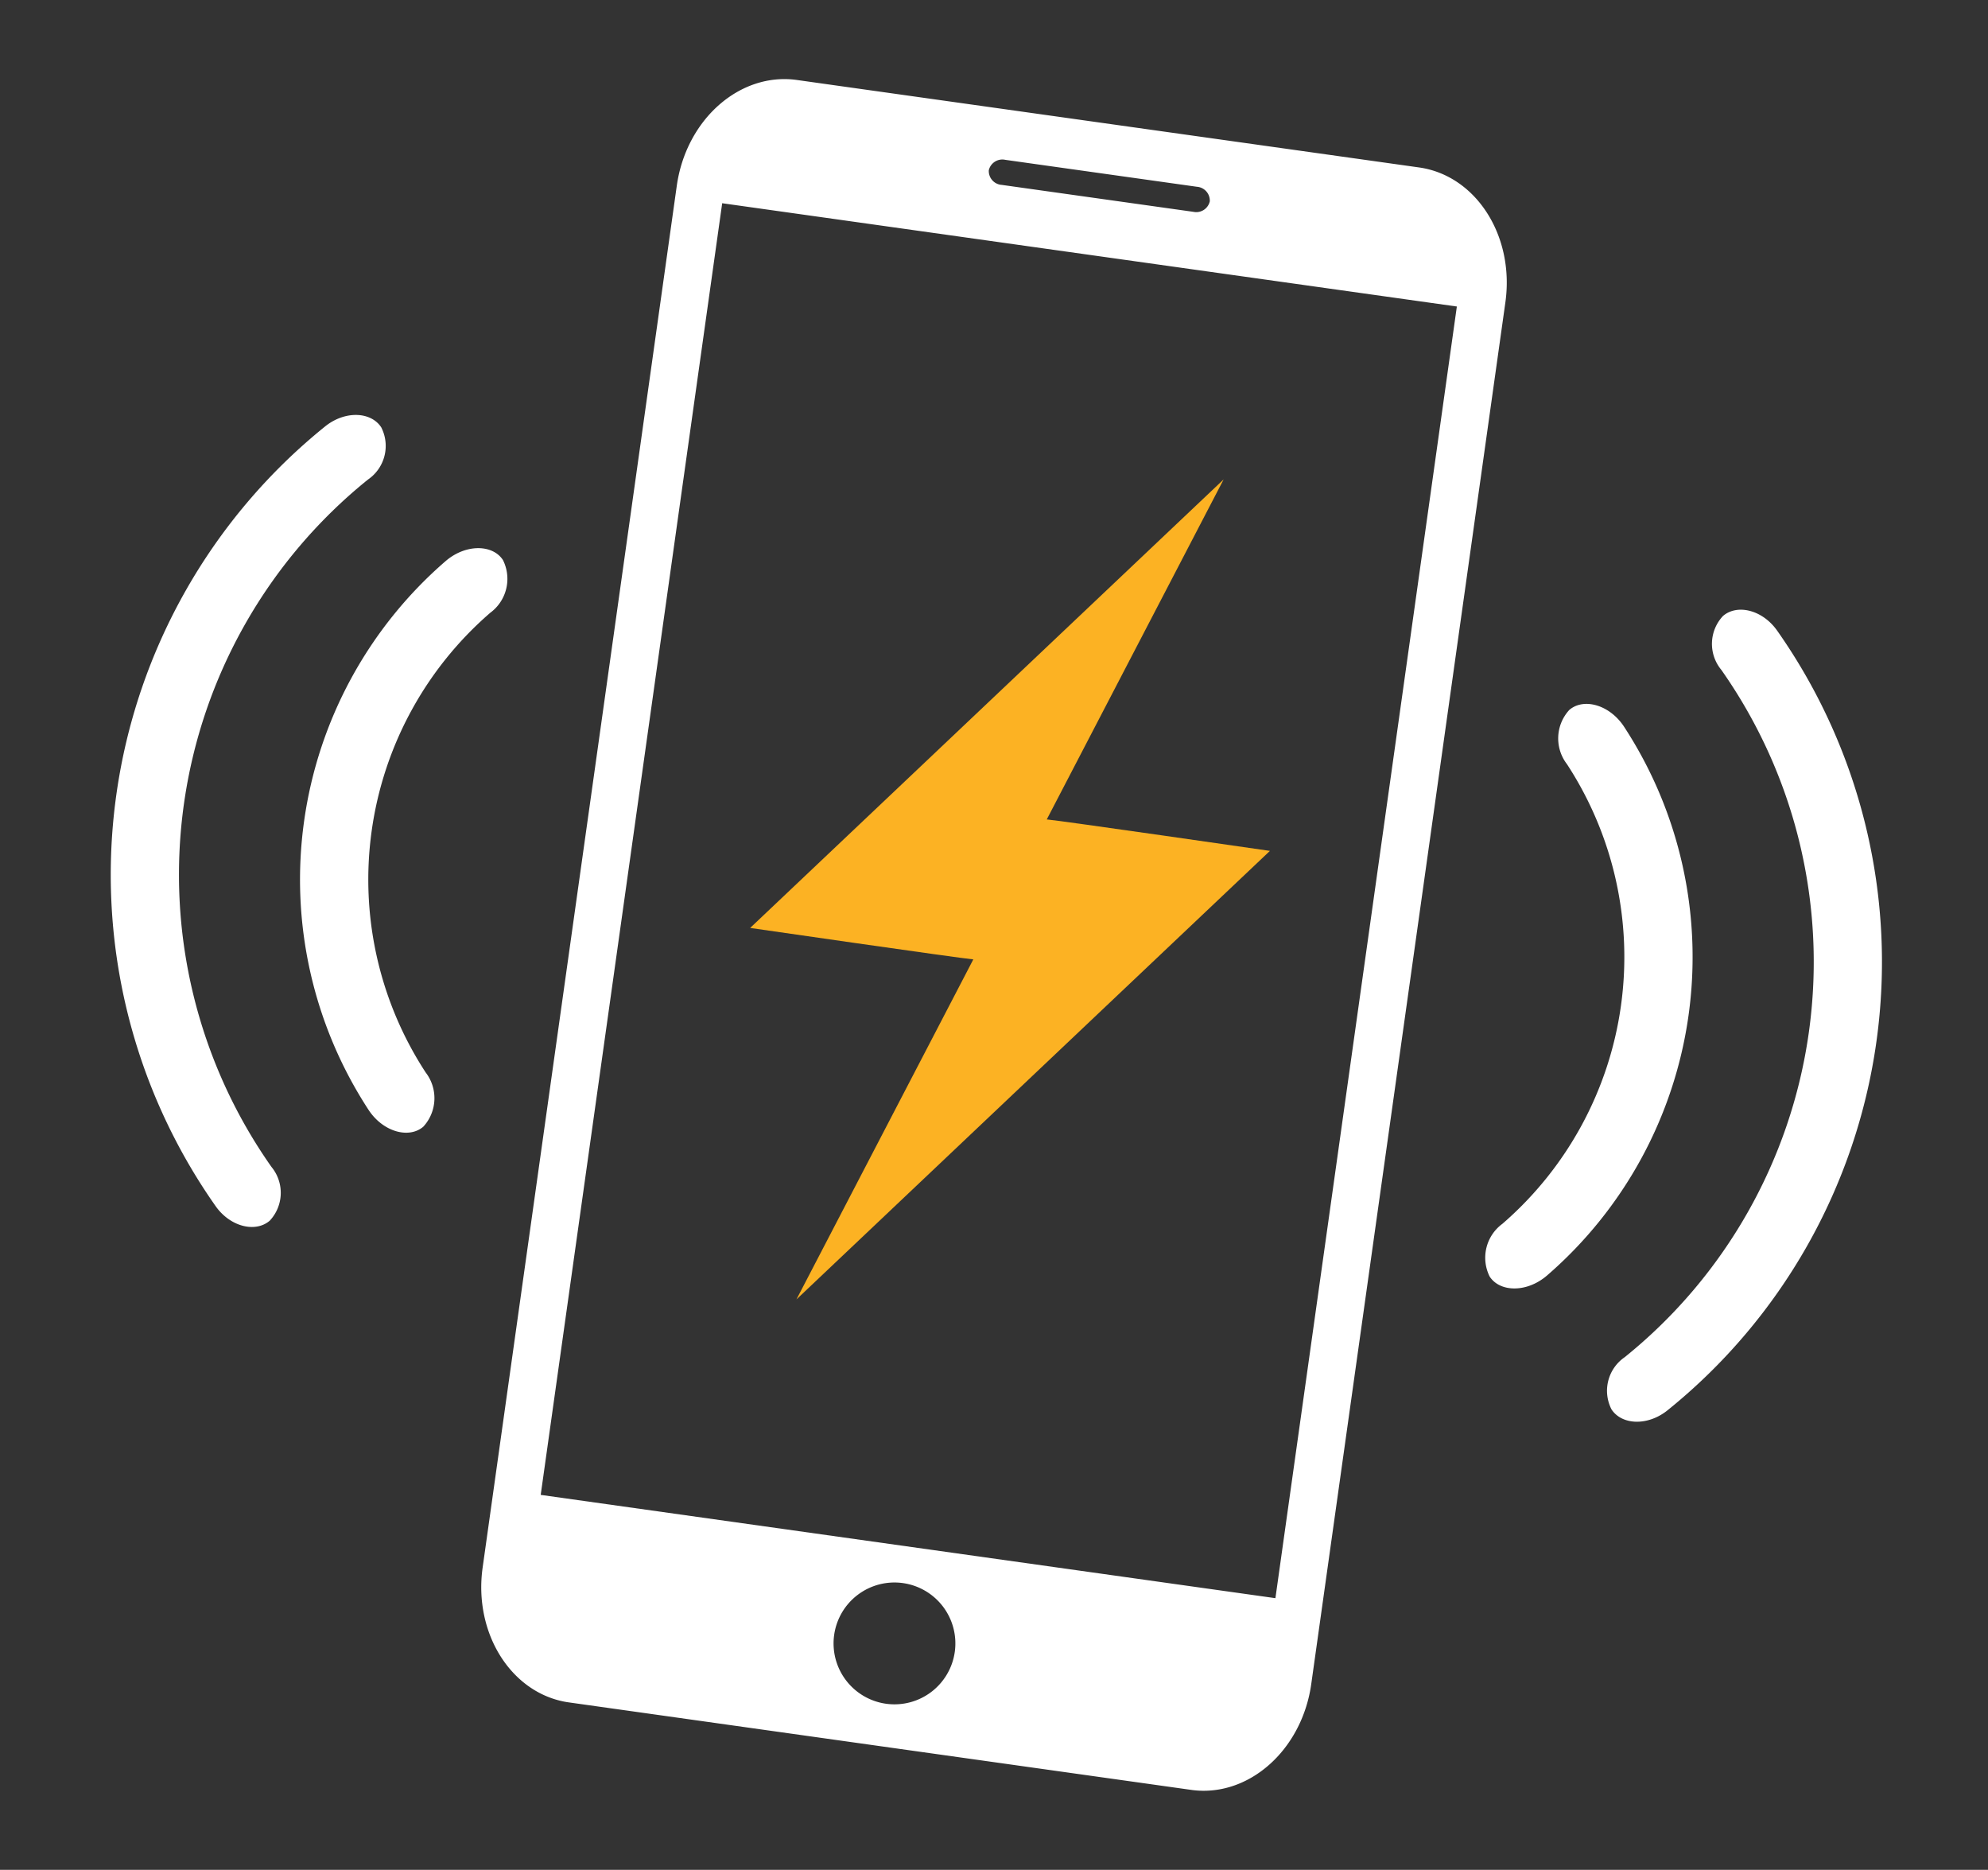
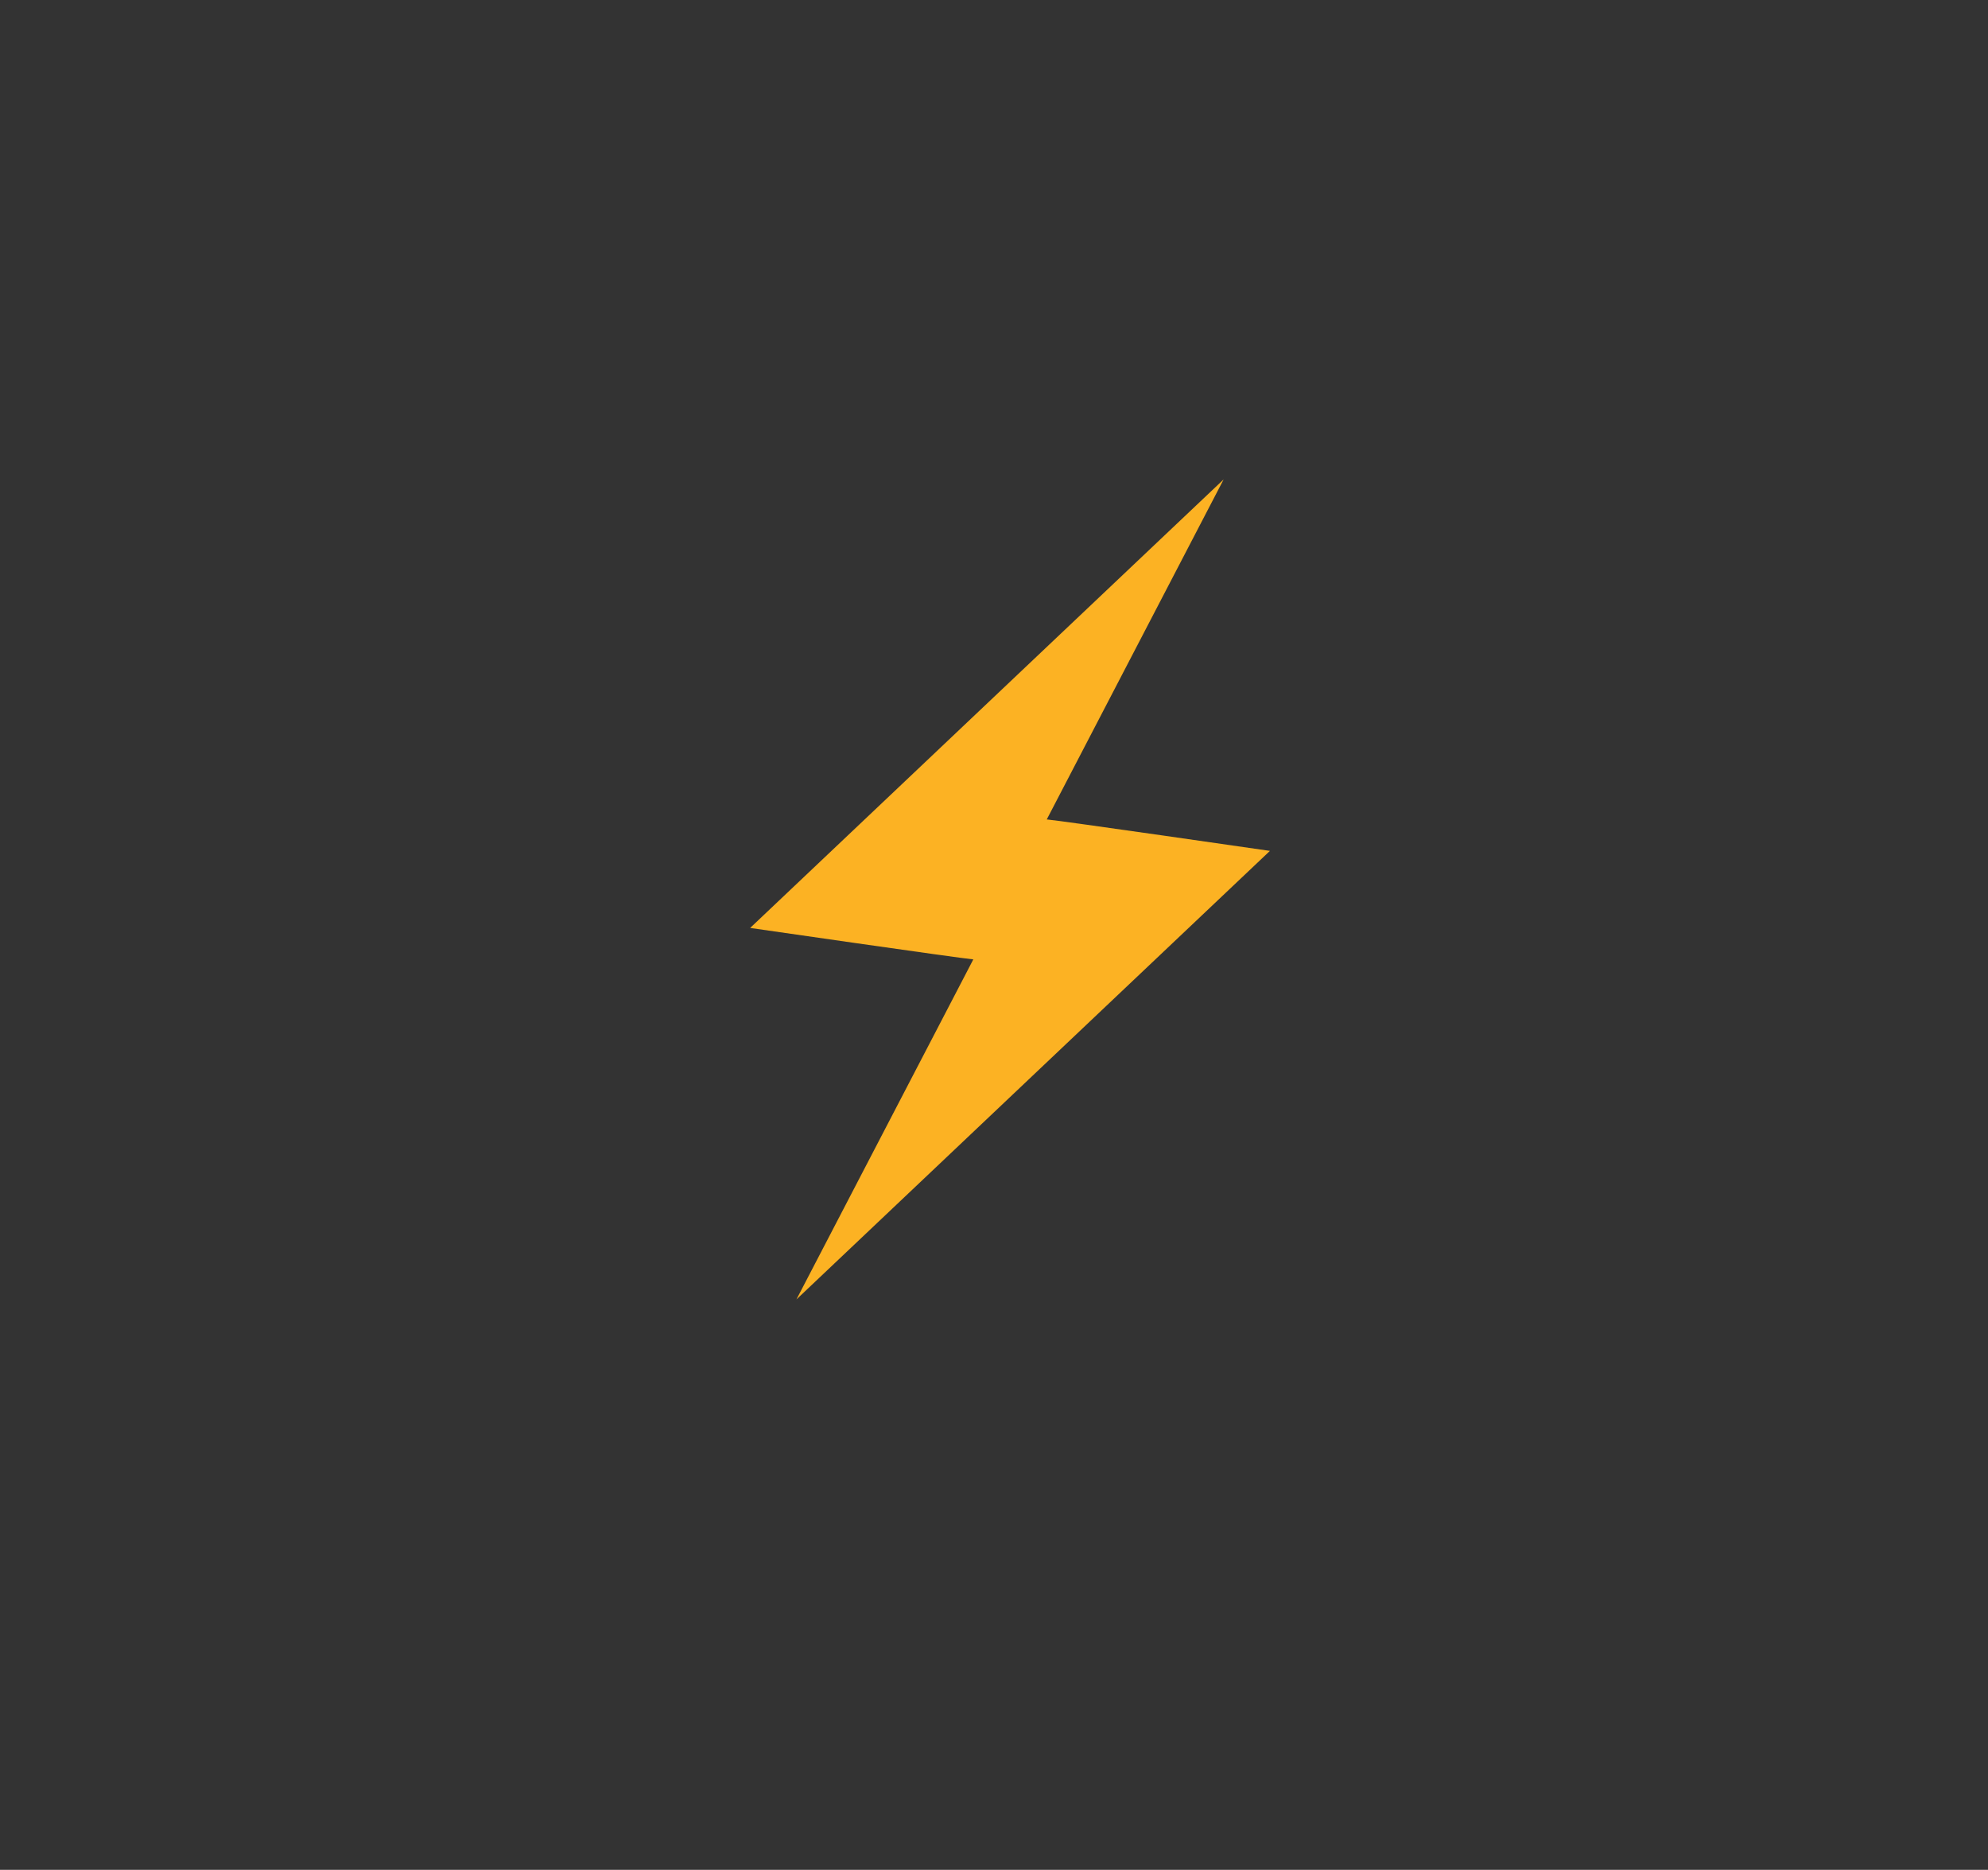
<svg xmlns="http://www.w3.org/2000/svg" width="140.36" height="131.984" viewBox="0 0 140.36 131.984">
  <rect x="0" y="0" width="140.36" height="131.984" fill="#333333" stroke="none" />
  <defs>
    <clipPath id="clip-path">
-       <rect id="Rectangle_7525" data-name="Rectangle 7525" width="125.487" height="115.645" fill="#fff" />
-     </clipPath>
+       </clipPath>
  </defs>
  <g id="Group_84137" data-name="Group 84137" transform="translate(16.095 0) rotate(8)">
    <path id="Path_16599" data-name="Path 16599" d="M74.563,25.513s-14.962-.06-15.912-.006L67.678,0l-28.7,36.006s14.962.06,15.912.006L45.863,61.519Z" transform="translate(6.647 23.724)" fill="#fcb223" />
    <g id="Group_18673" data-name="Group 18673" transform="translate(0 0)">
      <g id="Group_18672" data-name="Group 18672" transform="translate(0 0)" clip-path="url(#clip-path)">
        <path id="Path_16625" data-name="Path 16625" d="M574.309,144.7c-1.226-1.306-3.049-1.484-3.927-.488a2.875,2.875,0,0,0,.412,3.782,35.83,35.83,0,0,1,0,48.99,2.875,2.875,0,0,0-.412,3.781c.878,1,2.7.819,3.927-.488a40.649,40.649,0,0,0,0-55.578" transform="translate(-459.804 -115.846)" fill="#fff" />
        <path id="Path_16626" data-name="Path 16626" d="M523.536,186.8c-1.238-1.414-3.126-1.639-4-.637a2.972,2.972,0,0,0,.369,3.808,24.9,24.9,0,0,1,0,32.769,2.971,2.971,0,0,0-.369,3.808c.871,1,2.759.777,4-.637a29.724,29.724,0,0,0,0-39.111" transform="translate(-418.782 -149.717)" fill="#fff" />
-         <path id="Path_16627" data-name="Path 16627" d="M14.5,147.989a2.875,2.875,0,0,0,.412-3.782c-.879-1-2.7-.819-3.927.488a40.649,40.649,0,0,0,0,55.578c1.225,1.306,3.049,1.484,3.927.487a2.875,2.875,0,0,0-.412-3.781,35.83,35.83,0,0,1,0-48.99" transform="translate(0 -115.846)" fill="#fff" />
+         <path id="Path_16627" data-name="Path 16627" d="M14.5,147.989c-.879-1-2.7-.819-3.927.488a40.649,40.649,0,0,0,0,55.578c1.225,1.306,3.049,1.484,3.927.487a2.875,2.875,0,0,0-.412-3.781,35.83,35.83,0,0,1,0-48.99" transform="translate(0 -115.846)" fill="#fff" />
        <path id="Path_16628" data-name="Path 16628" d="M80.329,189.971a2.972,2.972,0,0,0,.369-3.808c-.871-1-2.759-.777-4,.637a29.723,29.723,0,0,0,0,39.111c1.238,1.414,3.126,1.639,4,.637a2.972,2.972,0,0,0-.369-3.808,24.9,24.9,0,0,1,0-32.769" transform="translate(-55.969 -149.718)" fill="#fff" />
-         <path id="Path_16629" data-name="Path 16629" d="M223.67,0H179.316c-4.066,0-7.362,3.842-7.362,8.582v98.482c0,4.739,3.3,8.582,7.362,8.582H223.67c4.066,0,7.362-3.842,7.362-8.582V8.582c0-4.739-3.3-8.582-7.362-8.582m-29,3.534h13.653a.981.981,0,0,1,1.05.893.981.981,0,0,1-1.05.893H194.667a.981.981,0,0,1-1.05-.893.981.981,0,0,1,1.05-.893m6.826,109.089a4.3,4.3,0,1,1,4.3-4.3,4.3,4.3,0,0,1-4.3,4.3m26.19-11.206H175.3V9.349h52.38Z" transform="translate(-138.749)" fill="#fff" />
      </g>
    </g>
  </g>
</svg>